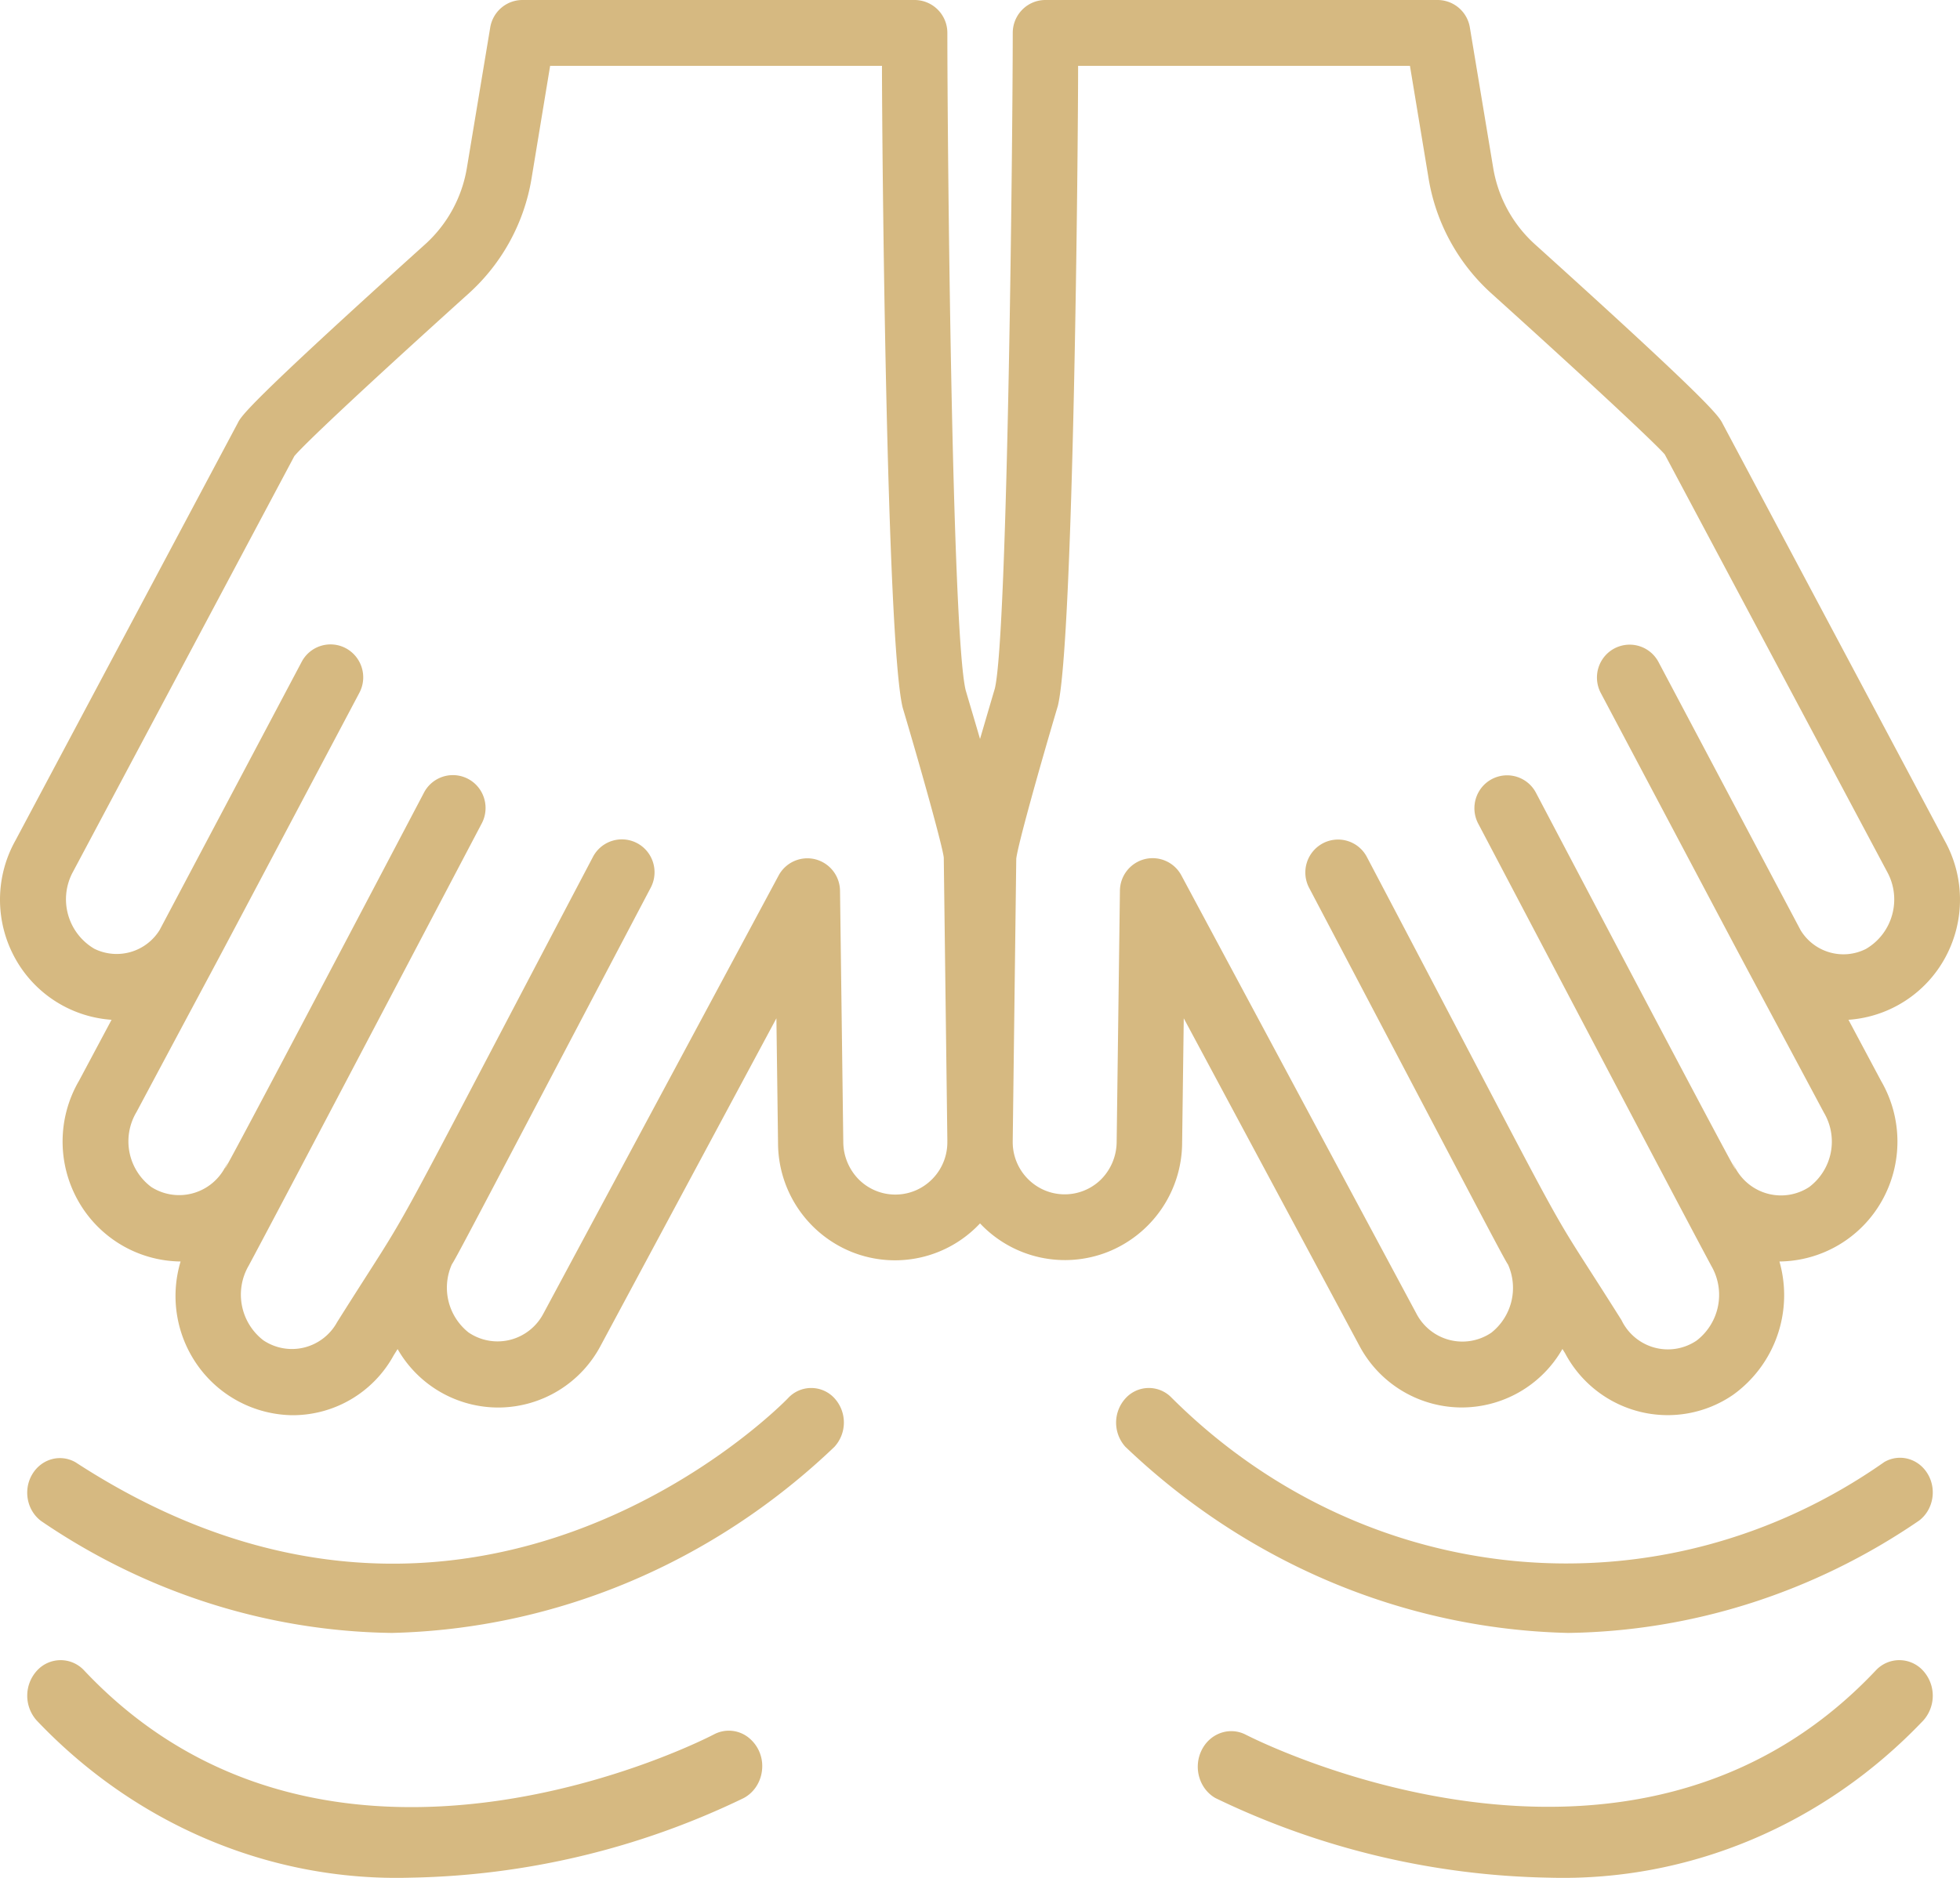
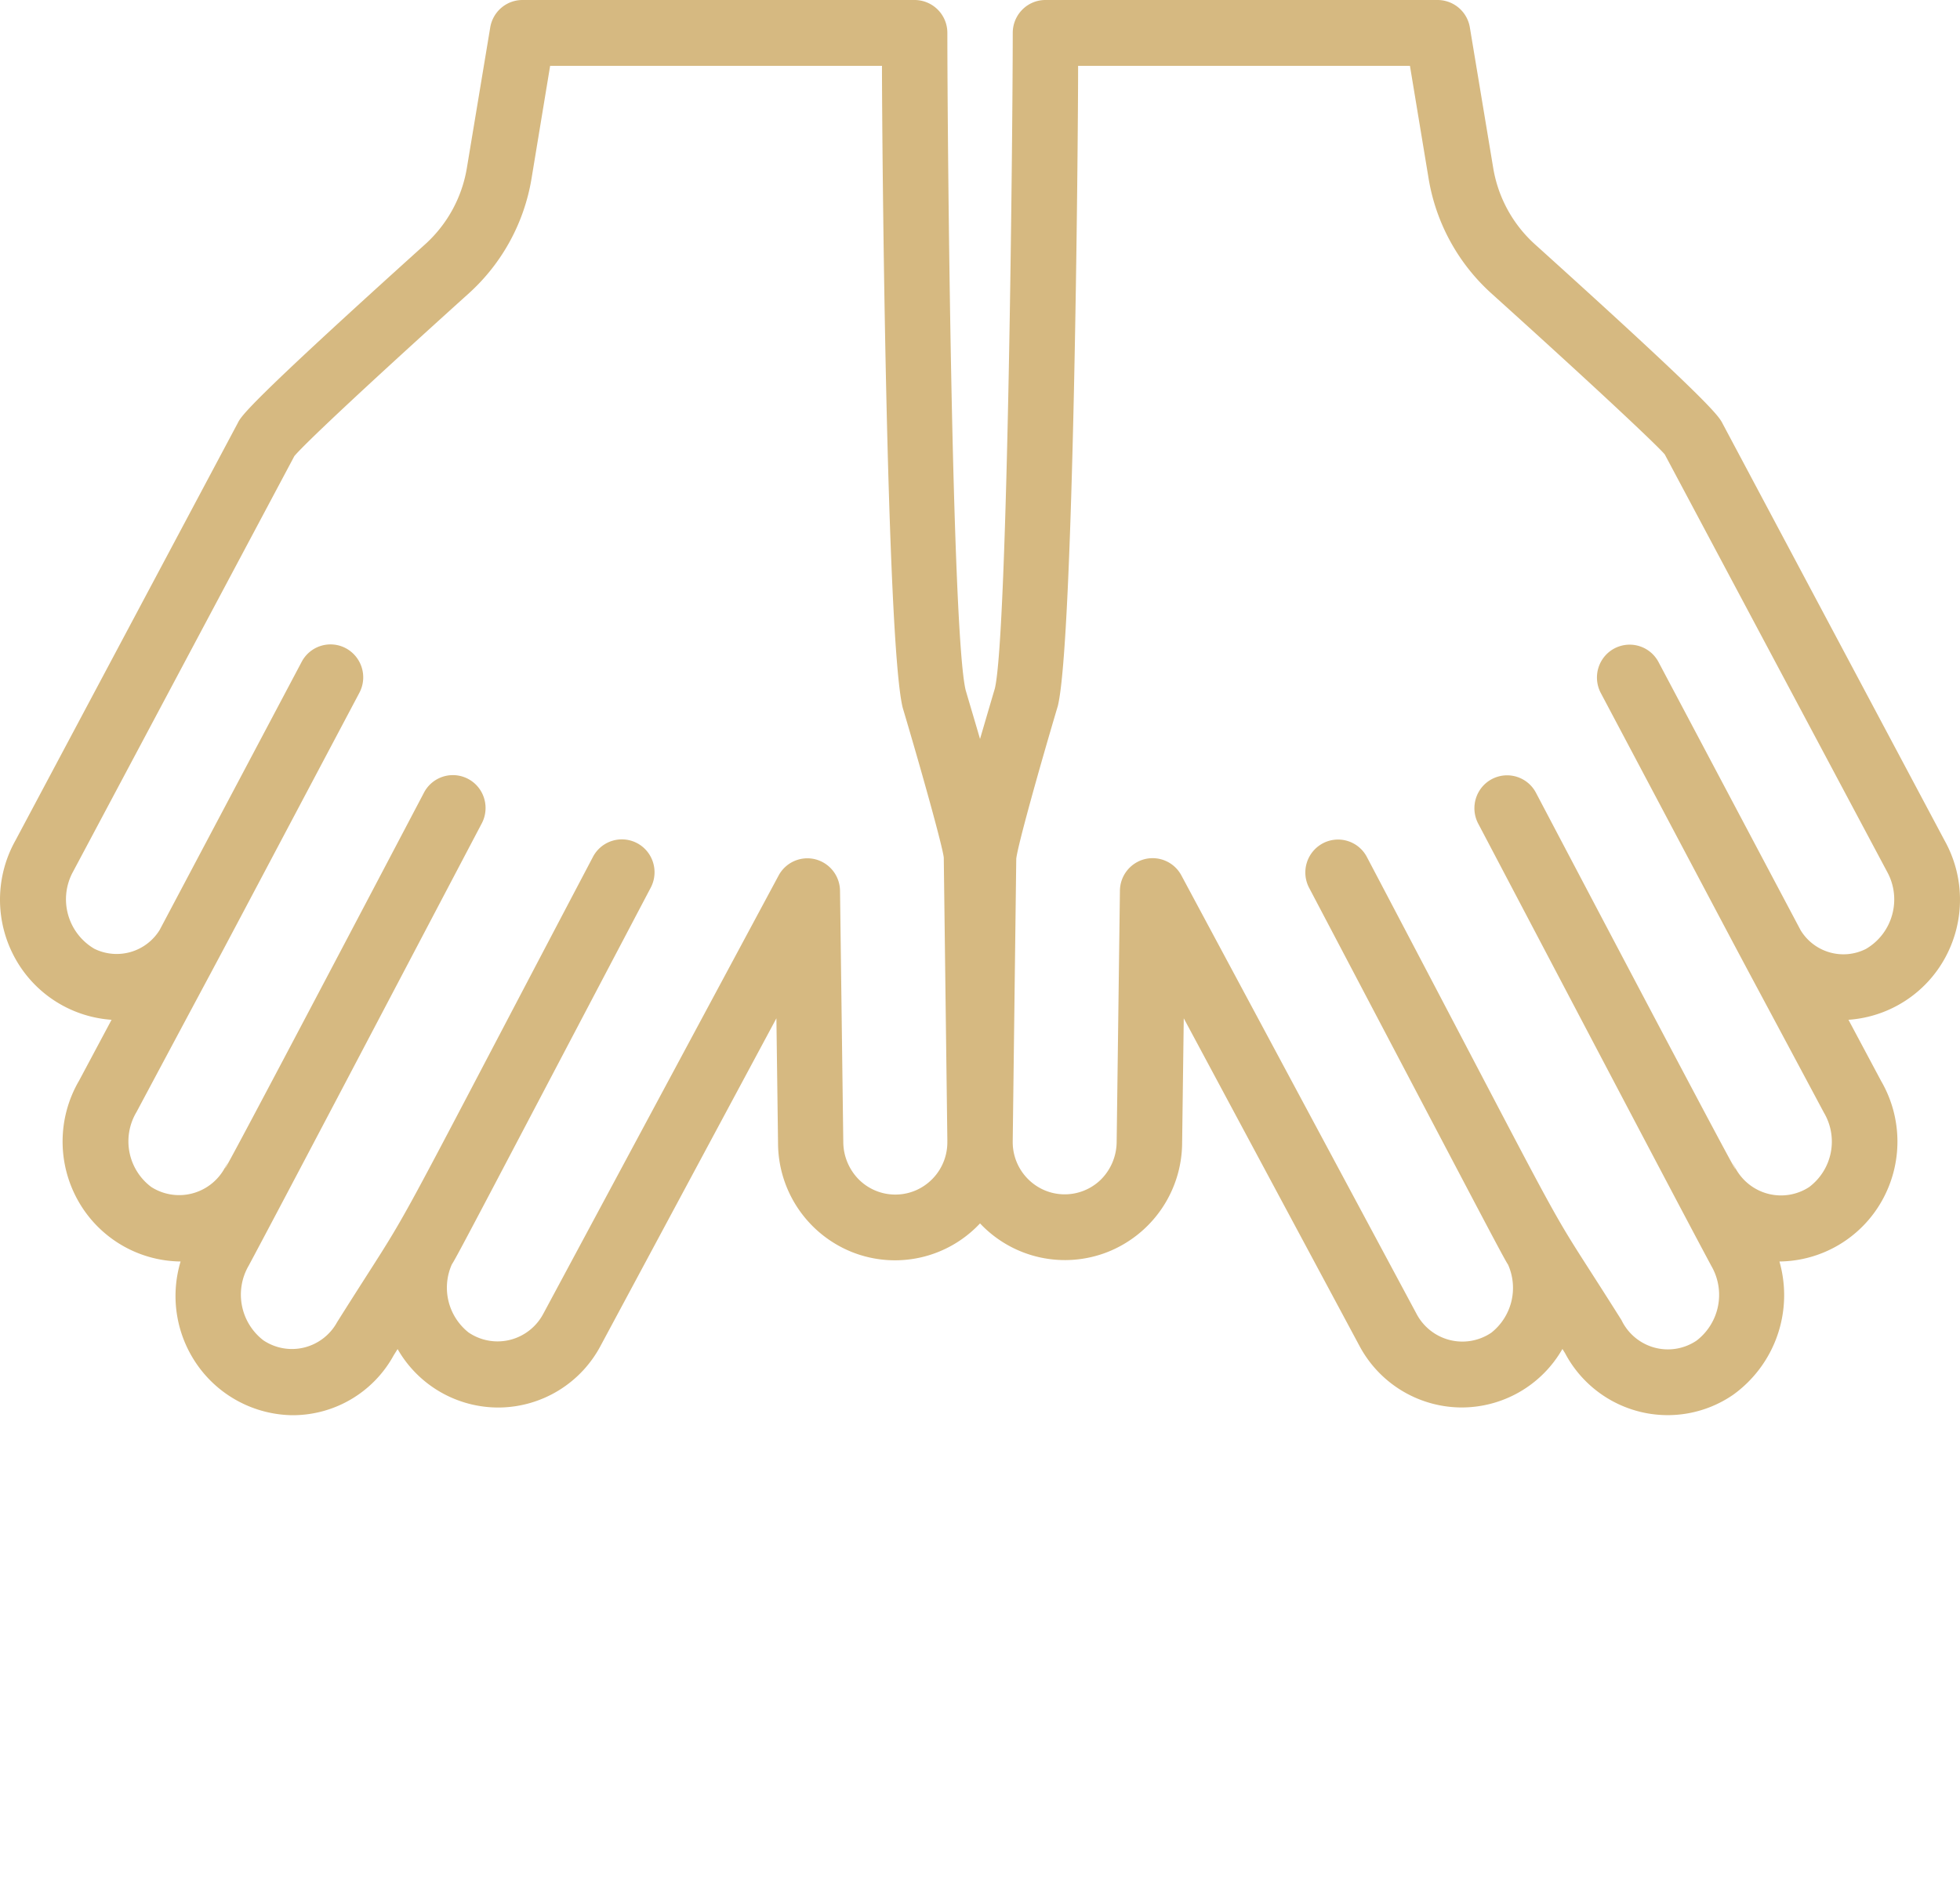
<svg xmlns="http://www.w3.org/2000/svg" width="72" height="69">
  <g fill="#D6B981">
-     <path d="M30.65 51.372a1.157 1.157 0 00-1.7 0c-.113.121-11.52 11.896-26.173 2.359-.561-.323-1.263-.126-1.598.45-.335.574-.187 1.326.338 1.711C5.358 58.515 9.821 59.94 14.393 60c6.019-.141 11.79-2.567 16.257-6.835a1.324 1.324 0 000-1.793zm-4.435 12.362c-.14.075-14.044 7.306-23.135-2.367a1.175 1.175 0 00-1.72.016 1.367 1.367 0 00-.015 1.831c3.64 3.838 8.597 5.925 13.719 5.779a29.252 29.252 0 0012.249-2.922c.395-.206.657-.623.685-1.09a1.335 1.335 0 00-.552-1.175 1.164 1.164 0 00-1.23-.072zm44.268-7.851c.525-.386.673-1.138.338-1.714-.335-.576-1.037-.773-1.599-.45-8.186 5.747-19.035 4.768-26.184-2.362a1.156 1.156 0 00-1.686.016 1.326 1.326 0 00-.014 1.785C45.808 57.43 51.58 59.859 57.602 60c4.574-.063 9.039-1.49 12.88-4.117zM44.656 66.071a29.31 29.31 0 0012.263 2.922c5.129.146 10.09-1.941 13.736-5.779a1.366 1.366 0 00-.015-1.831 1.178 1.178 0 00-1.723-.016c-9.078 9.648-23.022 2.439-23.164 2.367-.604-.303-1.325-.037-1.623.598-.299.636-.065 1.408.526 1.74z" />
    <path d="M33.6 0H19.192c-.587 0-1.087.427-1.184 1.01l-.857 5.157a4.847 4.847 0 01-1.525 2.802c-6.572 5.926-6.767 6.324-6.894 6.579L.565 30.887a4.451 4.451 0 00-.037 4.273 4.39 4.39 0 003.57 2.311l-1.195 2.24a4.435 4.435 0 00-.036 4.404 4.372 4.372 0 003.767 2.237 4.406 4.406 0 00.646 3.846A4.34 4.34 0 0010.715 52a4.23 4.23 0 003.75-2.206l.141-.224a4.261 4.261 0 003.775 2.147 4.264 4.264 0 003.692-2.287l6.448-12.014.06 4.586a4.326 4.326 0 002.72 4.005 4.275 4.275 0 004.7-1.055 4.283 4.283 0 004.7 1.046 4.335 4.335 0 002.724-3.996l.06-4.586 6.445 12.019a4.266 4.266 0 003.694 2.28 4.264 4.264 0 003.771-2.149l.092.146a4.276 4.276 0 002.75 2.16 4.24 4.24 0 003.433-.625 4.51 4.51 0 001.697-4.895 4.37 4.37 0 003.765-2.231 4.434 4.434 0 00-.029-4.4l-1.2-2.25a4.391 4.391 0 003.57-2.314 4.453 4.453 0 00-.04-4.275l-8.146-15.303c-.143-.286-.338-.68-6.91-6.61a4.847 4.847 0 01-1.525-2.802l-.857-5.157A1.203 1.203 0 0052.811 0H38.403c-.663 0-1.2.541-1.2 1.21 0 3.33-.175 22.088-.658 24.09-.177.596-.36 1.227-.544 1.852-.175-.604-.36-1.219-.527-1.79-.514-2.118-.673-20.412-.673-24.153A1.206 1.206 0 0033.6 0zm3.732 31.554c.049-.468.823-3.248 1.528-5.618.583-2.398.744-20.593.744-23.517h12.19l.686 4.145a7.288 7.288 0 002.296 4.208c4.356 3.93 6.183 5.684 6.379 5.926l8.165 15.329c.554 1 .21 2.264-.775 2.84-.856.433-1.9.134-2.401-.689l-5.219-9.852a1.199 1.199 0 00-2.08-.07 1.217 1.217 0 00-.039 1.21c7.371 13.913 3.45 6.53 8.194 15.415a2.09 2.09 0 01-.544 2.738 1.895 1.895 0 01-1.495.248 1.909 1.909 0 01-1.202-.929c-.69-1.312 2.566 5.01-7.324-13.786a1.198 1.198 0 00-2.094-.091c-.228.373-.239.84-.028 1.223 3.915 7.442 7.343 13.975 8.552 16.23a2.12 2.12 0 01-.538 2.742 1.882 1.882 0 01-1.55.26 1.897 1.897 0 01-1.212-1.01c-3.215-5.104-1.018-1.172-9.352-17.015a1.196 1.196 0 00-1.623-.502 1.214 1.214 0 00-.499 1.635c6.08 11.559 7.155 13.629 7.305 13.84a2.1 2.1 0 01-.612 2.504c-.446.302-.998.4-1.52.271a1.909 1.909 0 01-1.221-.95l-8.645-16.122a1.198 1.198 0 00-1.344-.6 1.208 1.208 0 00-.914 1.16l-.12 9.238a1.974 1.974 0 01-.58 1.378 1.9 1.9 0 01-2.088.383 1.925 1.925 0 01-1.15-1.796l.13-10.376zM34.8 41.93a1.925 1.925 0 01-1.149 1.804 1.9 1.9 0 01-2.093-.386 1.973 1.973 0 01-.58-1.377l-.12-9.24a1.208 1.208 0 00-.914-1.159 1.198 1.198 0 00-1.343.6l-8.645 16.104a1.908 1.908 0 01-1.222.956 1.894 1.894 0 01-1.523-.273 2.1 2.1 0 01-.611-2.504c.15-.21 1.224-2.28 7.305-13.84a1.217 1.217 0 00-.044-1.208 1.198 1.198 0 00-2.078.076c-8.298 15.775-6.25 12.093-9.399 17.097a1.897 1.897 0 01-1.21.933c-.515.127-1.06.03-1.501-.266a2.119 2.119 0 01-.538-2.741c1.215-2.268 5.111-9.69 8.551-16.23.211-.383.2-.85-.028-1.223a1.198 1.198 0 00-2.093.09C5.744 47.827 8.938 41.622 8.249 42.93a1.913 1.913 0 01-1.201.925 1.9 1.9 0 01-1.493-.242 2.096 2.096 0 01-.542-2.75c4.634-8.685.99-1.814 8.188-15.406a1.214 1.214 0 00-.494-1.637 1.197 1.197 0 00-1.625.498l-5.218 9.854a1.855 1.855 0 01-2.401.688 2.109 2.109 0 01-.777-2.836l8.128-15.267c.335-.399 2.18-2.163 6.416-5.985a7.288 7.288 0 002.295-4.208l.684-4.145h12.19c0 2.797.161 21.121.76 23.58.688 2.308 1.463 5.09 1.51 5.51l.132 10.423v-.002z" />
  </g>
</svg>